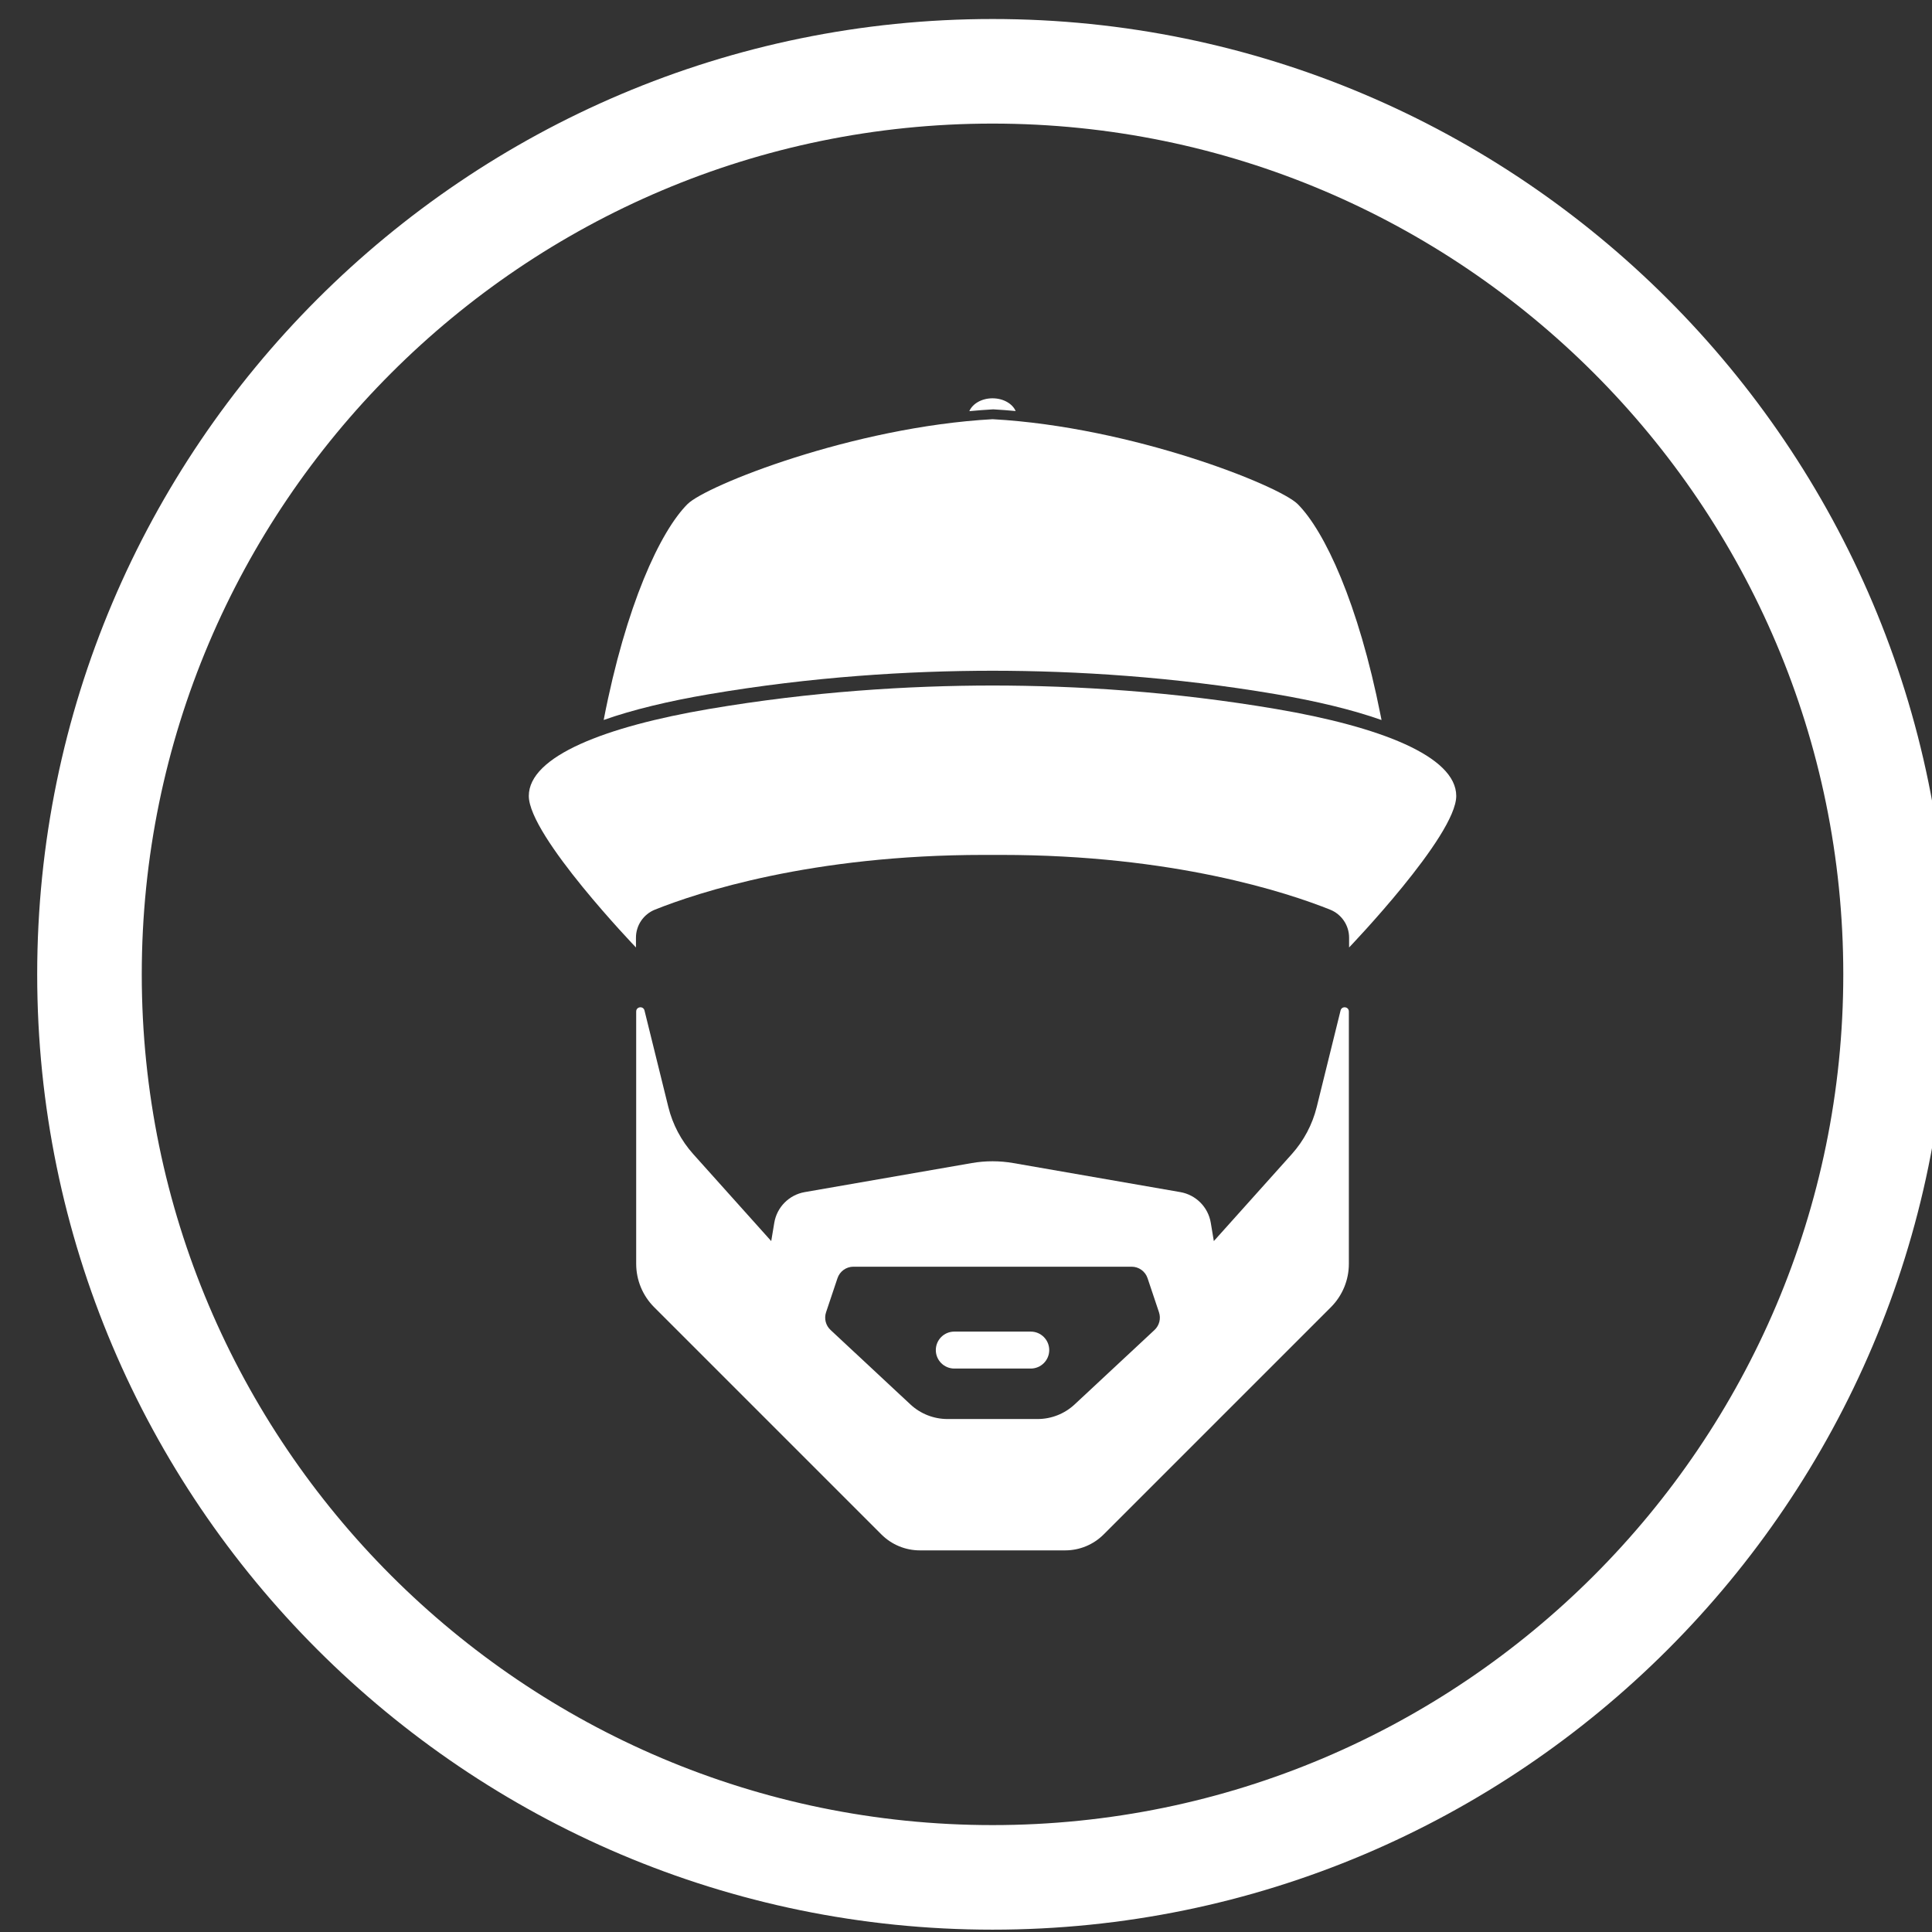
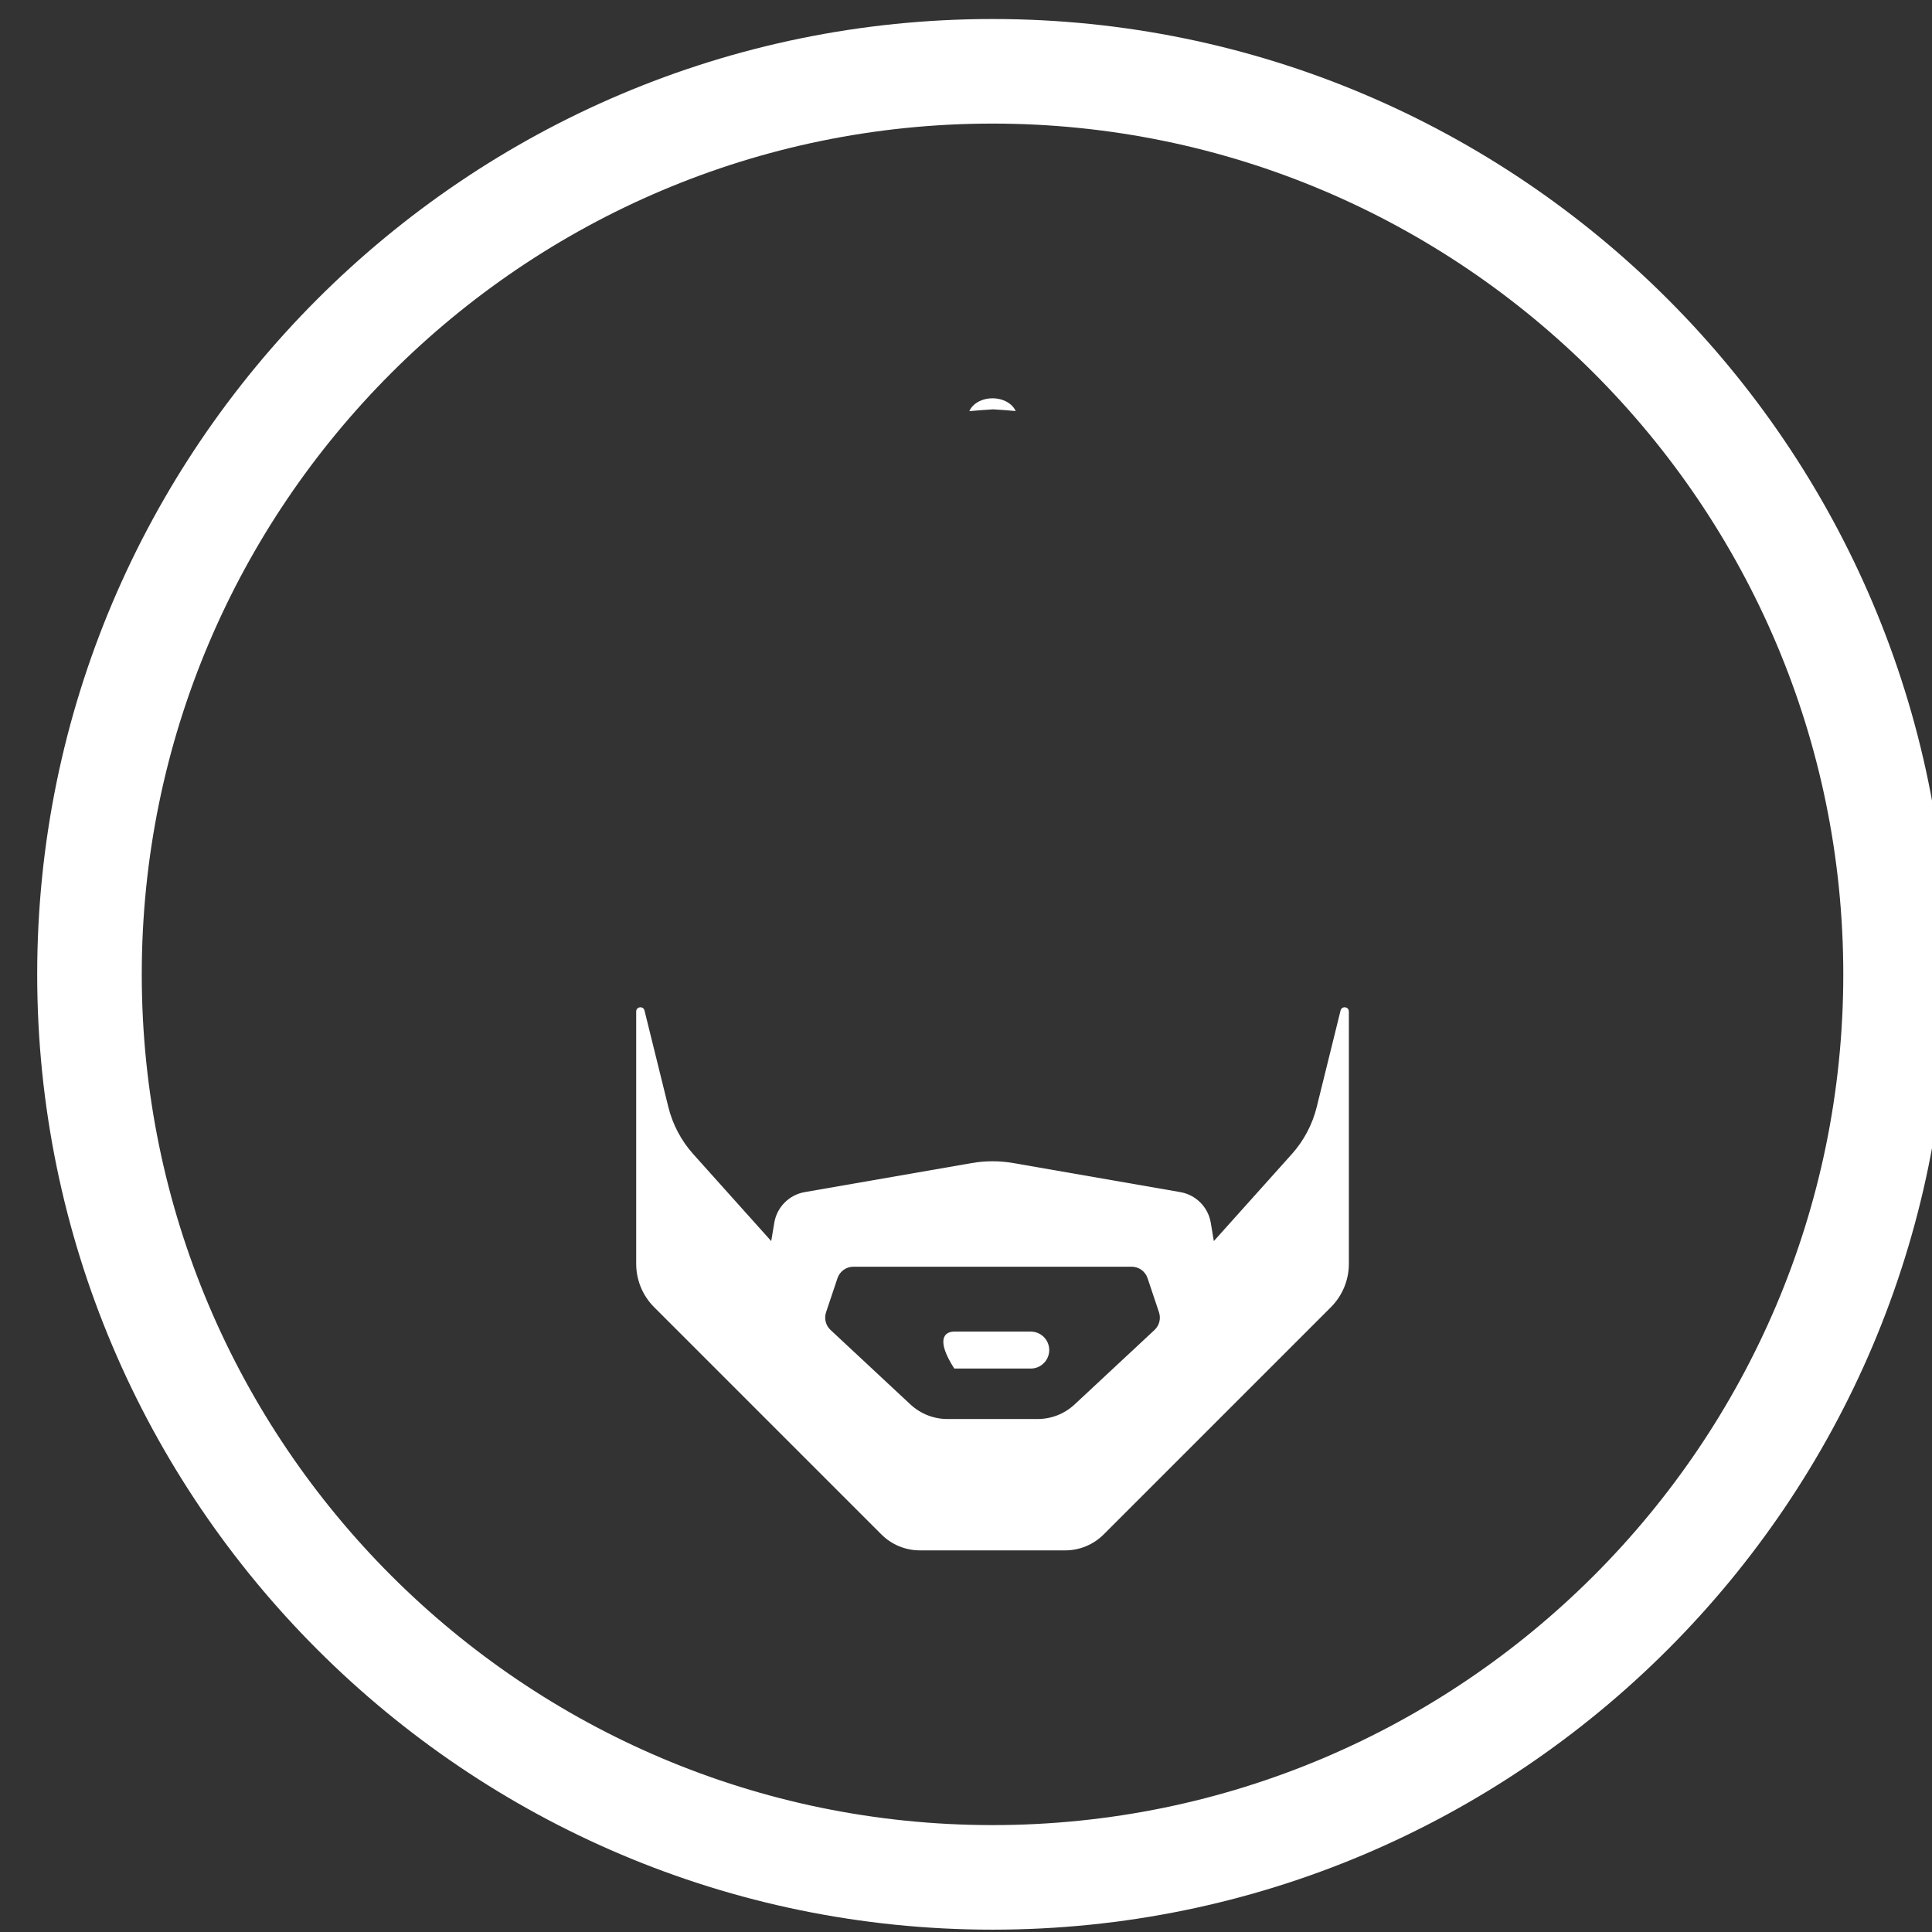
<svg xmlns="http://www.w3.org/2000/svg" width="100%" height="100%" viewBox="0 0 693 693" version="1.1" xml:space="preserve" style="fill-rule:evenodd;clip-rule:evenodd;stroke-linejoin:round;stroke-miterlimit:2;">
  <rect x="0" y="0" width="693" height="693" fill="#333333" stroke="none" />
  <g id="Artboard1" transform="matrix(0.592,0,0,0.592,0,0)">
-     <rect x="0" y="0" width="1170.83" height="1170.83" style="fill:none;" />
    <clipPath id="_clip1">
      <rect x="0" y="0" width="1170.83" height="1170.83" />
    </clipPath>
    <g clip-path="url(#_clip1)">
      <g transform="matrix(7.04,0,0,7.04,-387.593,-398.91)">
        <path d="M140.479,67.3C100.104,67.3 67.257,100.146 67.257,140.521C67.257,180.895 100.104,213.742 140.479,213.742C180.854,213.742 213.7,180.895 213.7,140.521C213.7,100.146 180.854,67.3 140.479,67.3ZM140.479,222.742C95.141,222.742 58.257,185.857 58.257,140.521C58.257,95.184 95.141,58.3 140.479,58.3C185.815,58.3 222.7,95.184 222.7,140.521C222.7,185.857 185.815,222.742 140.479,222.742Z" style="fill:white;fill-rule:nonzero;" />
        <path d="M147.546,177.536C146.68,178.344 145.541,178.793 144.357,178.793L136.6,178.793C135.417,178.793 134.277,178.344 133.411,177.536L126.537,171.128C126.122,170.74 125.971,170.146 126.151,169.607L127.135,166.672C127.333,166.081 127.886,165.683 128.509,165.683L152.448,165.683C153.071,165.683 153.624,166.081 153.822,166.672L154.806,169.607C154.986,170.146 154.836,170.74 154.42,171.128L147.546,177.536ZM166.234,155.995L159.525,163.479L159.263,161.904C159.038,160.556 157.987,159.497 156.64,159.263C152.954,158.622 145.693,157.359 142.269,156.764C141.084,156.558 139.873,156.558 138.688,156.764C135.264,157.359 128.003,158.622 124.317,159.263C122.971,159.497 121.919,160.556 121.695,161.904L121.432,163.479L114.723,155.995C113.686,154.839 112.949,153.446 112.577,151.938L110.525,143.632C110.422,143.216 109.81,143.291 109.81,143.719L109.81,165.435C109.81,166.836 110.366,168.178 111.356,169.168L130.916,188.728C131.793,189.605 132.982,190.098 134.223,190.098L146.735,190.098C147.975,190.098 149.164,189.605 150.041,188.728L169.601,169.168C170.591,168.178 171.147,166.836 171.147,165.435L171.147,143.719C171.147,143.291 170.535,143.216 170.433,143.632L168.381,151.938C168.008,153.446 167.271,154.839 166.234,155.995Z" style="fill:white;fill-rule:nonzero;" />
-         <path d="M143.769,174.449L137.188,174.449C136.31,174.449 135.598,173.737 135.598,172.859C135.598,171.981 136.31,171.269 137.188,171.269L143.769,171.269C144.647,171.269 145.359,171.981 145.359,172.859C145.359,173.737 144.647,174.449 143.769,174.449Z" style="fill:white;fill-rule:nonzero;" />
+         <path d="M143.769,174.449L137.188,174.449C135.598,171.981 136.31,171.269 137.188,171.269L143.769,171.269C144.647,171.269 145.359,171.981 145.359,172.859C145.359,173.737 144.647,174.449 143.769,174.449Z" style="fill:white;fill-rule:nonzero;" />
        <path d="M140.538,91.894C141.181,91.93 141.826,91.98 142.47,92.04C142.191,91.404 141.408,90.944 140.478,90.944C139.544,90.944 138.758,91.409 138.482,92.05C139.168,91.986 139.854,91.932 140.538,91.894Z" style="fill:white;fill-rule:nonzero;" />
-         <path d="M180.389,125.17C180.389,121.738 173.781,119.199 164.898,117.687C156.035,116.178 147.685,115.669 140.479,115.663C133.272,115.669 124.922,116.178 116.059,117.687C107.177,119.199 100.568,121.738 100.568,125.17C100.568,128.602 109.79,138.208 109.79,138.208L109.79,137.365C109.79,136.301 110.439,135.347 111.426,134.952C115.108,133.481 124.896,130.242 139.737,130.242L141.22,130.242C156.061,130.242 165.849,133.481 169.531,134.952C170.518,135.347 171.167,136.301 171.167,137.365L171.167,138.208C171.167,138.208 180.389,128.602 180.389,125.17Z" style="fill:white;fill-rule:nonzero;" />
-         <path d="M116.059,116.415C124.922,114.906 133.272,114.397 140.479,114.391C147.685,114.397 156.035,114.906 164.898,116.415C168.346,117.002 171.449,117.744 173.958,118.633L173.959,118.633C173.937,118.518 173.914,118.405 173.891,118.291L173.879,118.227L173.878,118.226C171.965,108.57 169.059,102.365 166.741,100.047C165.157,98.463 152.528,93.409 140.485,92.742C128.442,93.409 115.813,98.463 114.229,100.047C111.878,102.398 108.924,108.74 107.012,118.629C109.519,117.742 112.617,117.001 116.059,116.415Z" style="fill:white;fill-rule:nonzero;" />
      </g>
    </g>
  </g>
</svg>